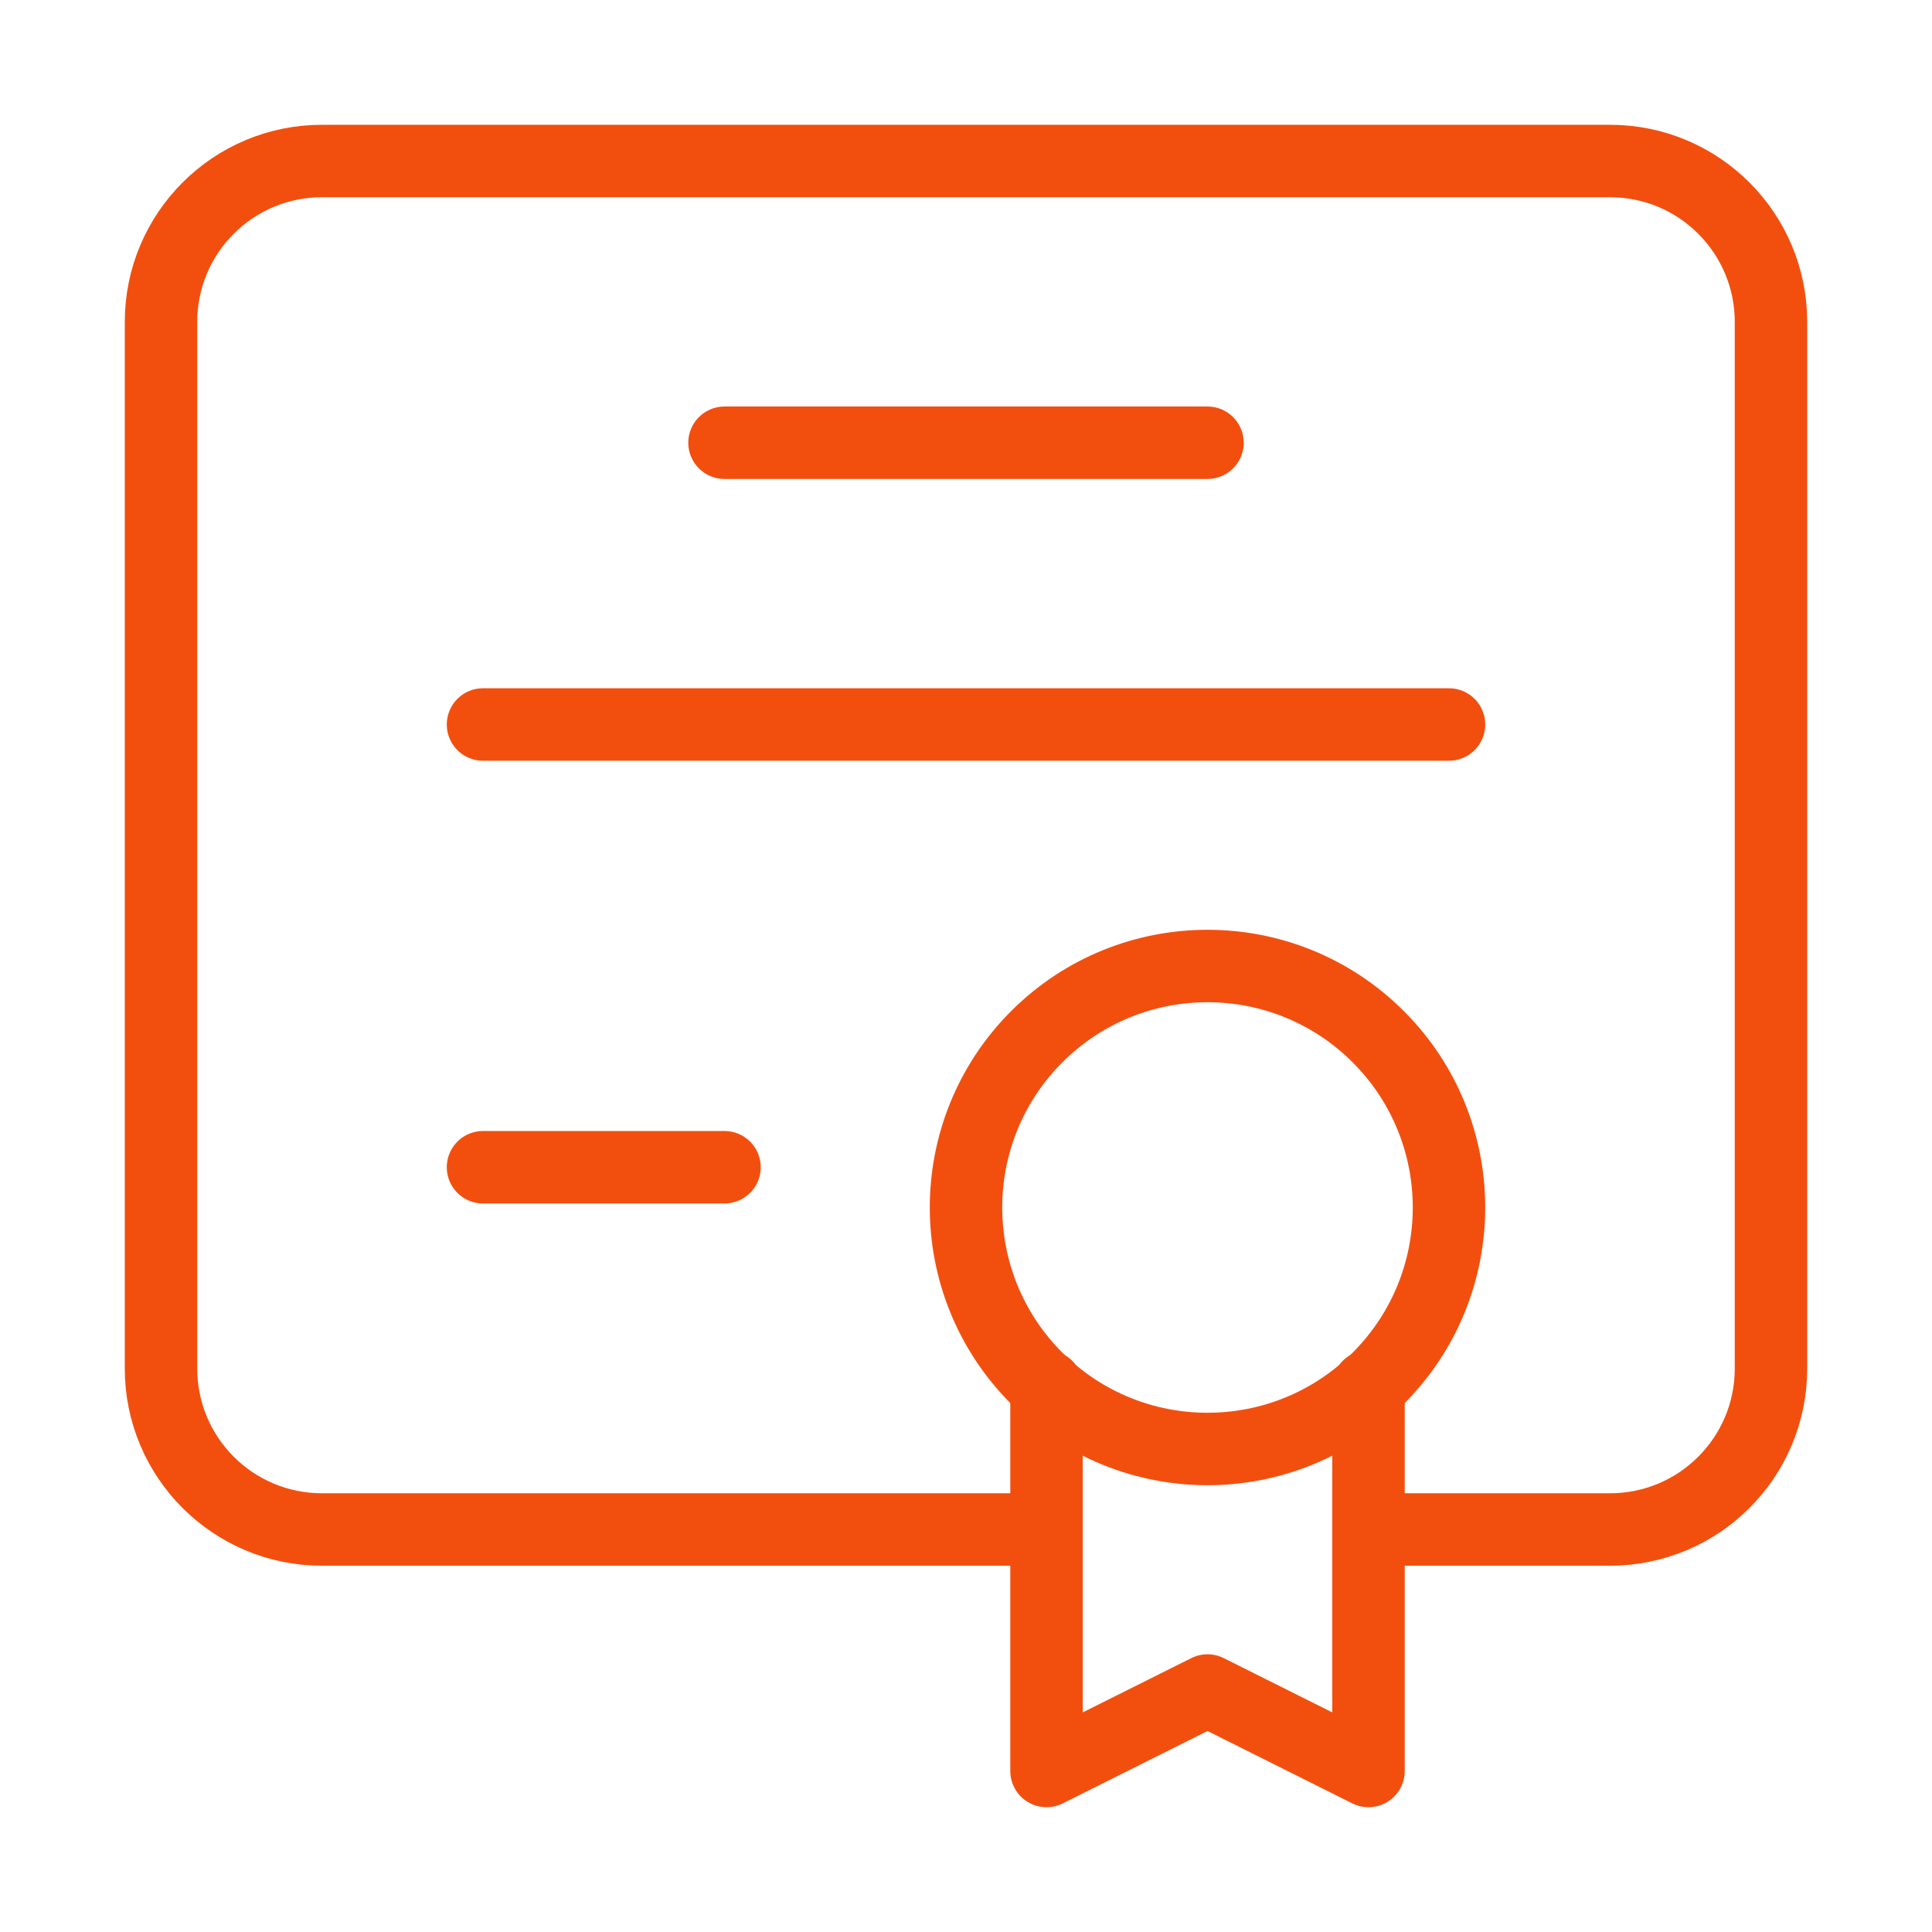
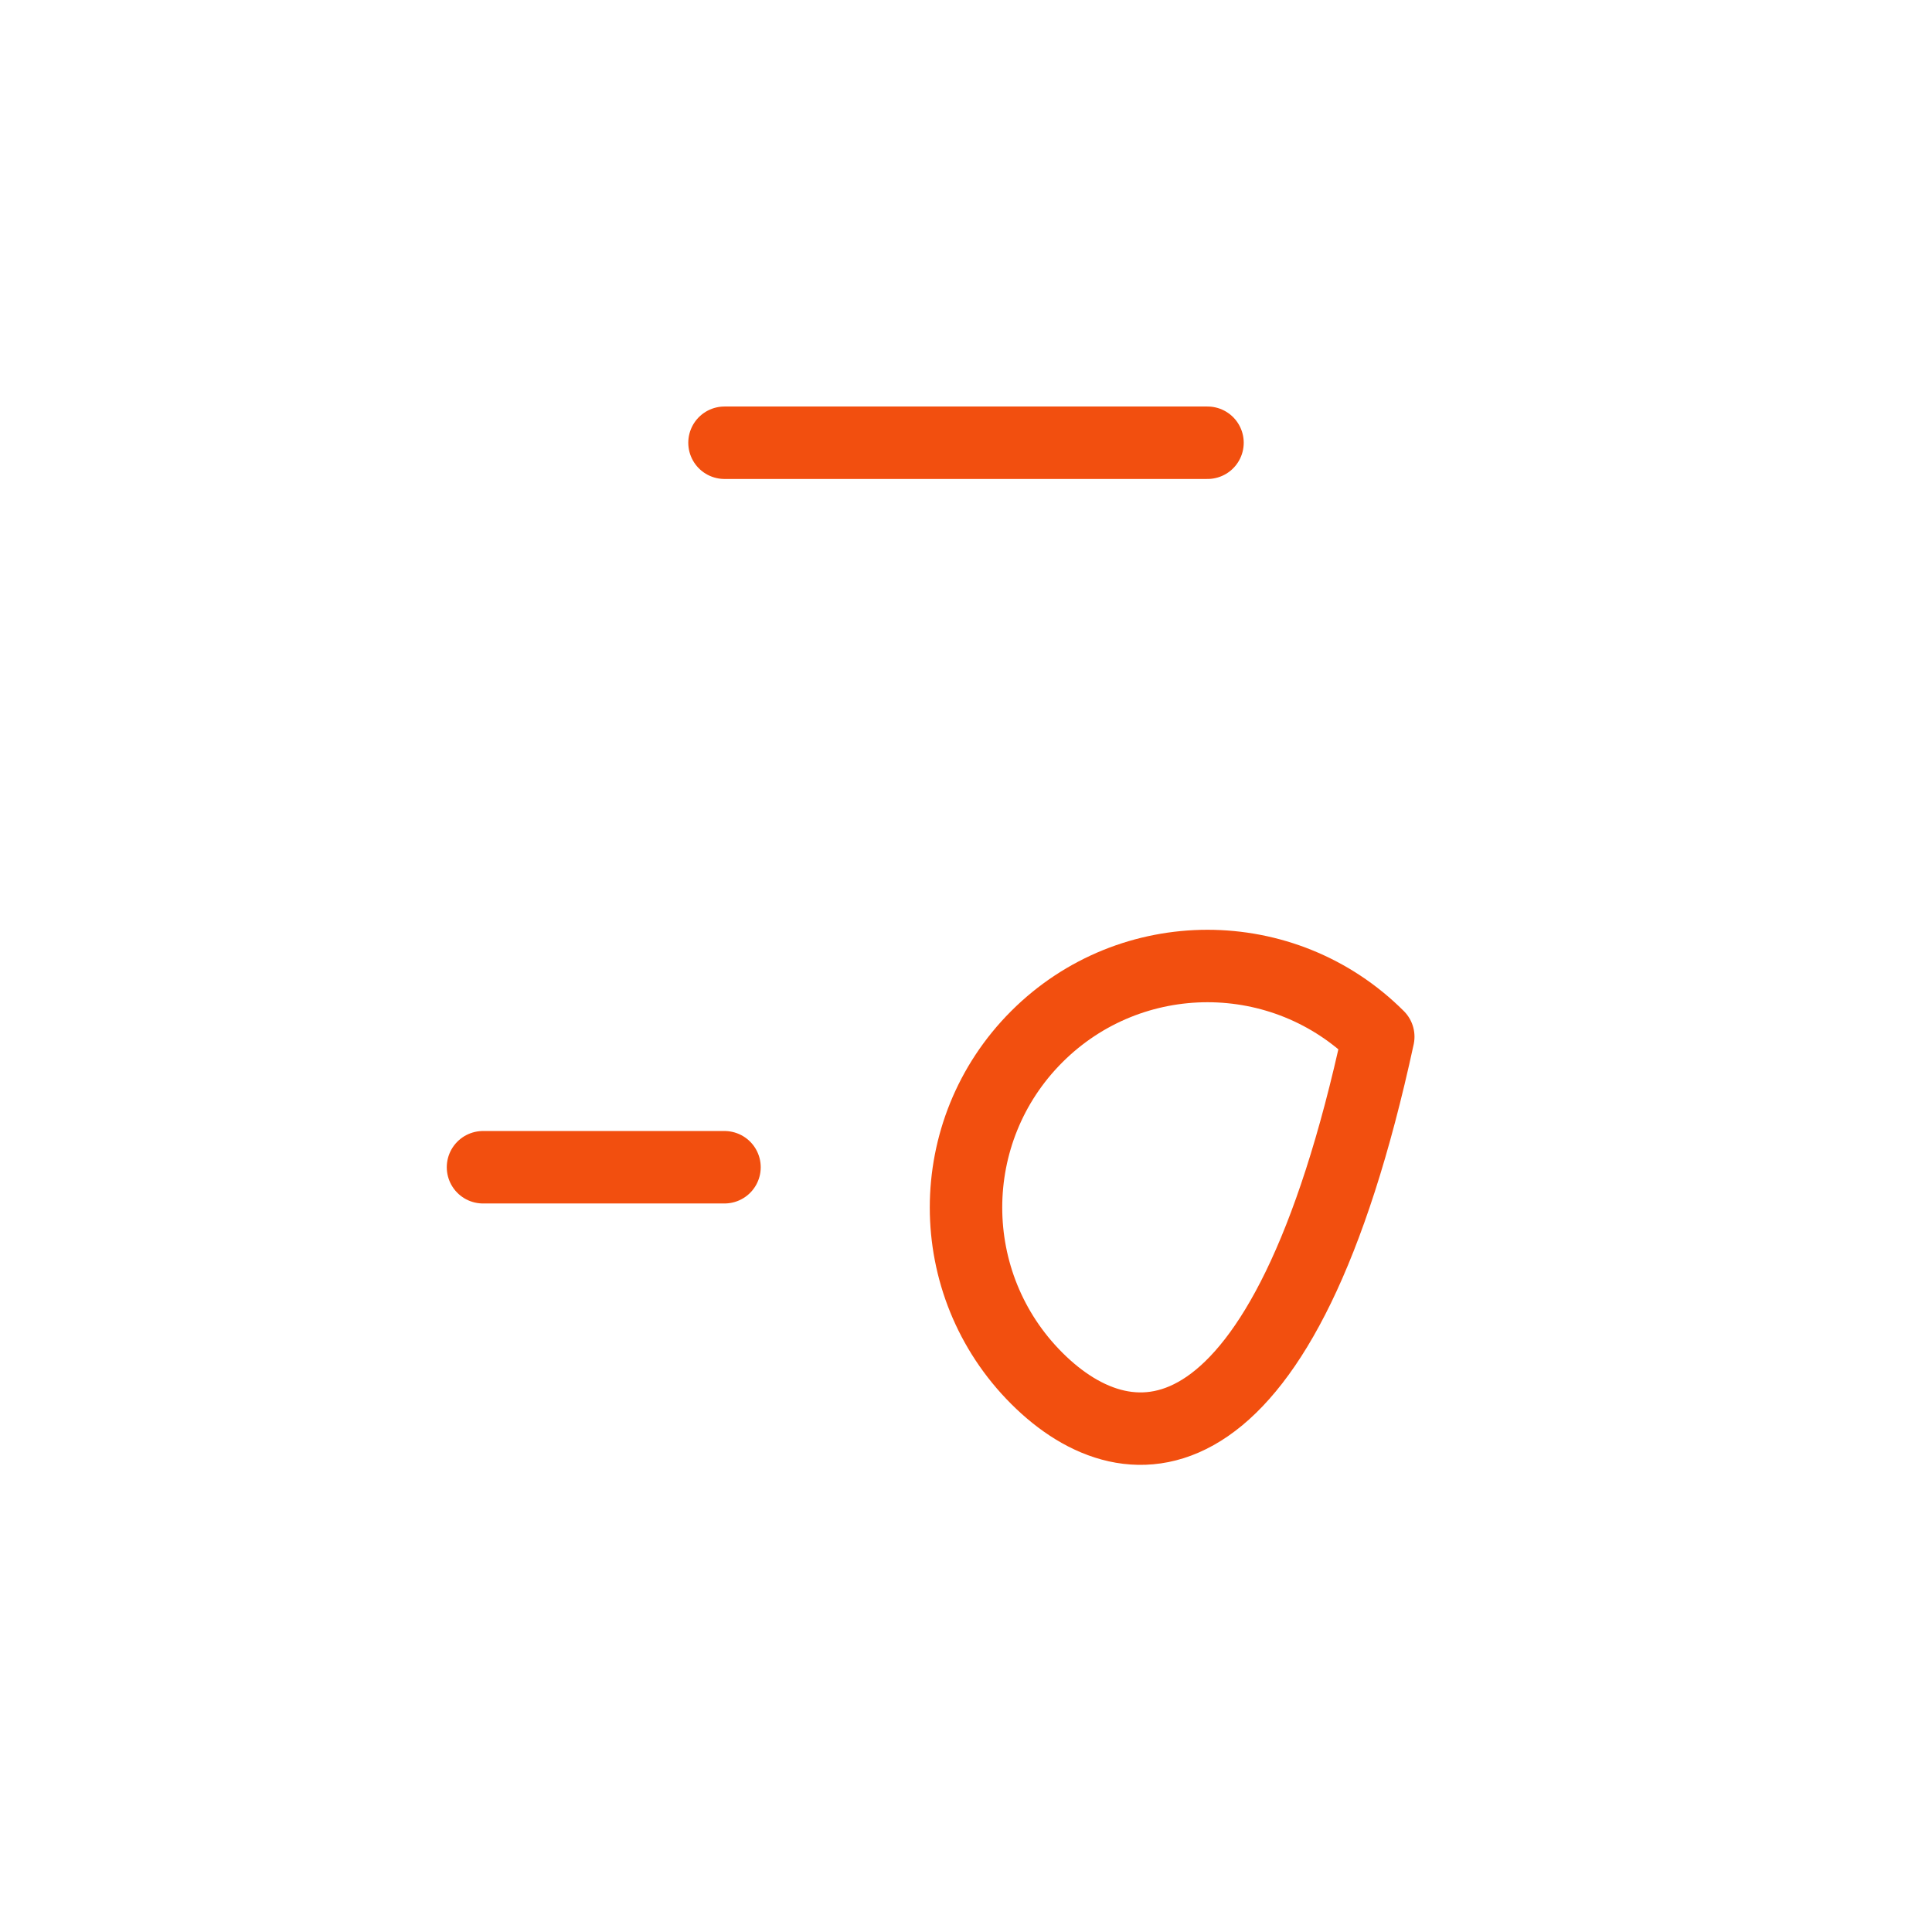
<svg xmlns="http://www.w3.org/2000/svg" width="80" height="80" viewBox="0 0 80 80" fill="none">
  <path d="M30 18.333H50" stroke="#F24F0F" stroke-width="3" stroke-linecap="round" stroke-linejoin="round" />
-   <path d="M60 30H20" stroke="#F24F0F" stroke-width="3" stroke-linecap="round" stroke-linejoin="round" />
  <path d="M20 48.333H30" stroke="#F24F0F" stroke-width="3" stroke-linecap="round" stroke-linejoin="round" />
-   <path d="M57.071 42.929C60.976 46.834 60.976 53.166 57.071 57.071C53.166 60.976 46.834 60.976 42.929 57.071C39.024 53.166 39.024 46.834 42.929 42.929C46.834 39.024 53.166 39.024 57.071 42.929" stroke="#F24F0F" stroke-width="3" stroke-linecap="round" stroke-linejoin="round" />
-   <path d="M56.667 57.403V73.333L50 70L43.334 73.333V57.403" stroke="#F24F0F" stroke-width="3" stroke-linecap="round" stroke-linejoin="round" />
-   <path d="M56.666 63.333H66.666C70.35 63.333 73.333 60.35 73.333 56.667V13.333C73.333 9.65 70.35 6.667 66.666 6.667H13.333C9.65 6.667 6.667 9.65 6.667 13.333V56.667C6.667 60.35 9.65 63.333 13.333 63.333H43.333" stroke="#F24F0F" stroke-width="3" stroke-linecap="round" stroke-linejoin="round" />
+   <path d="M57.071 42.929C53.166 60.976 46.834 60.976 42.929 57.071C39.024 53.166 39.024 46.834 42.929 42.929C46.834 39.024 53.166 39.024 57.071 42.929" stroke="#F24F0F" stroke-width="3" stroke-linecap="round" stroke-linejoin="round" />
</svg>